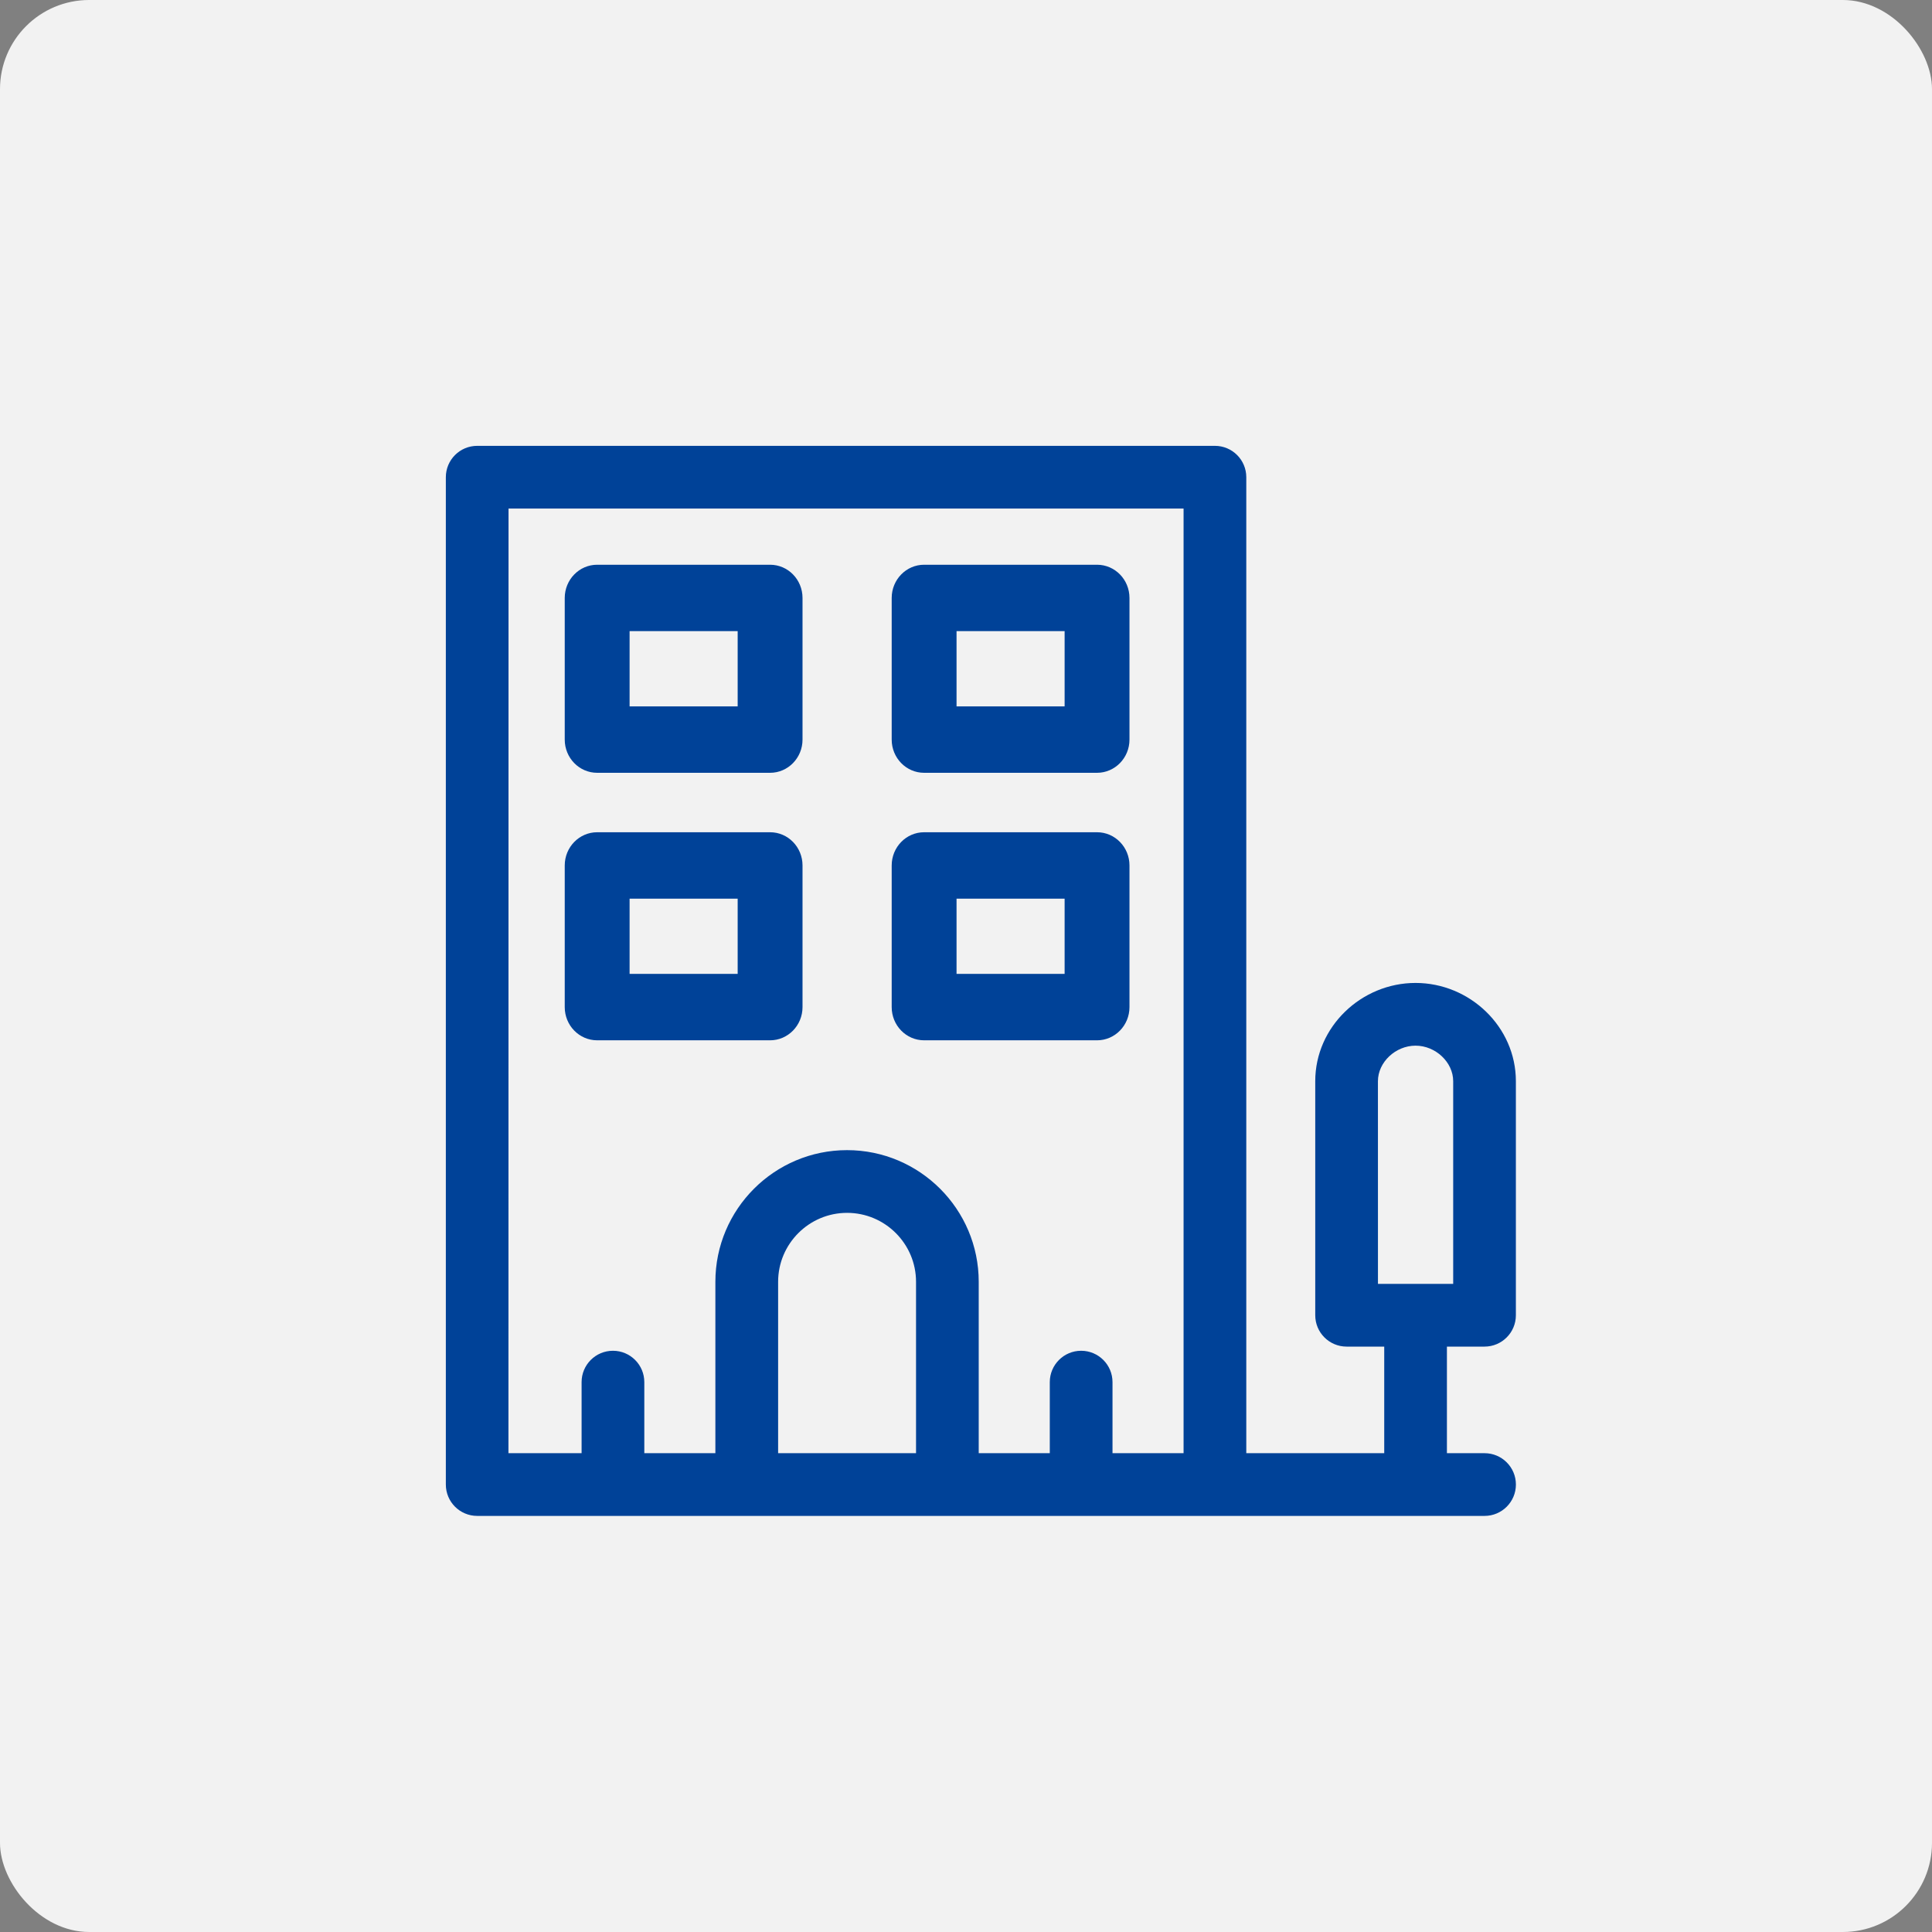
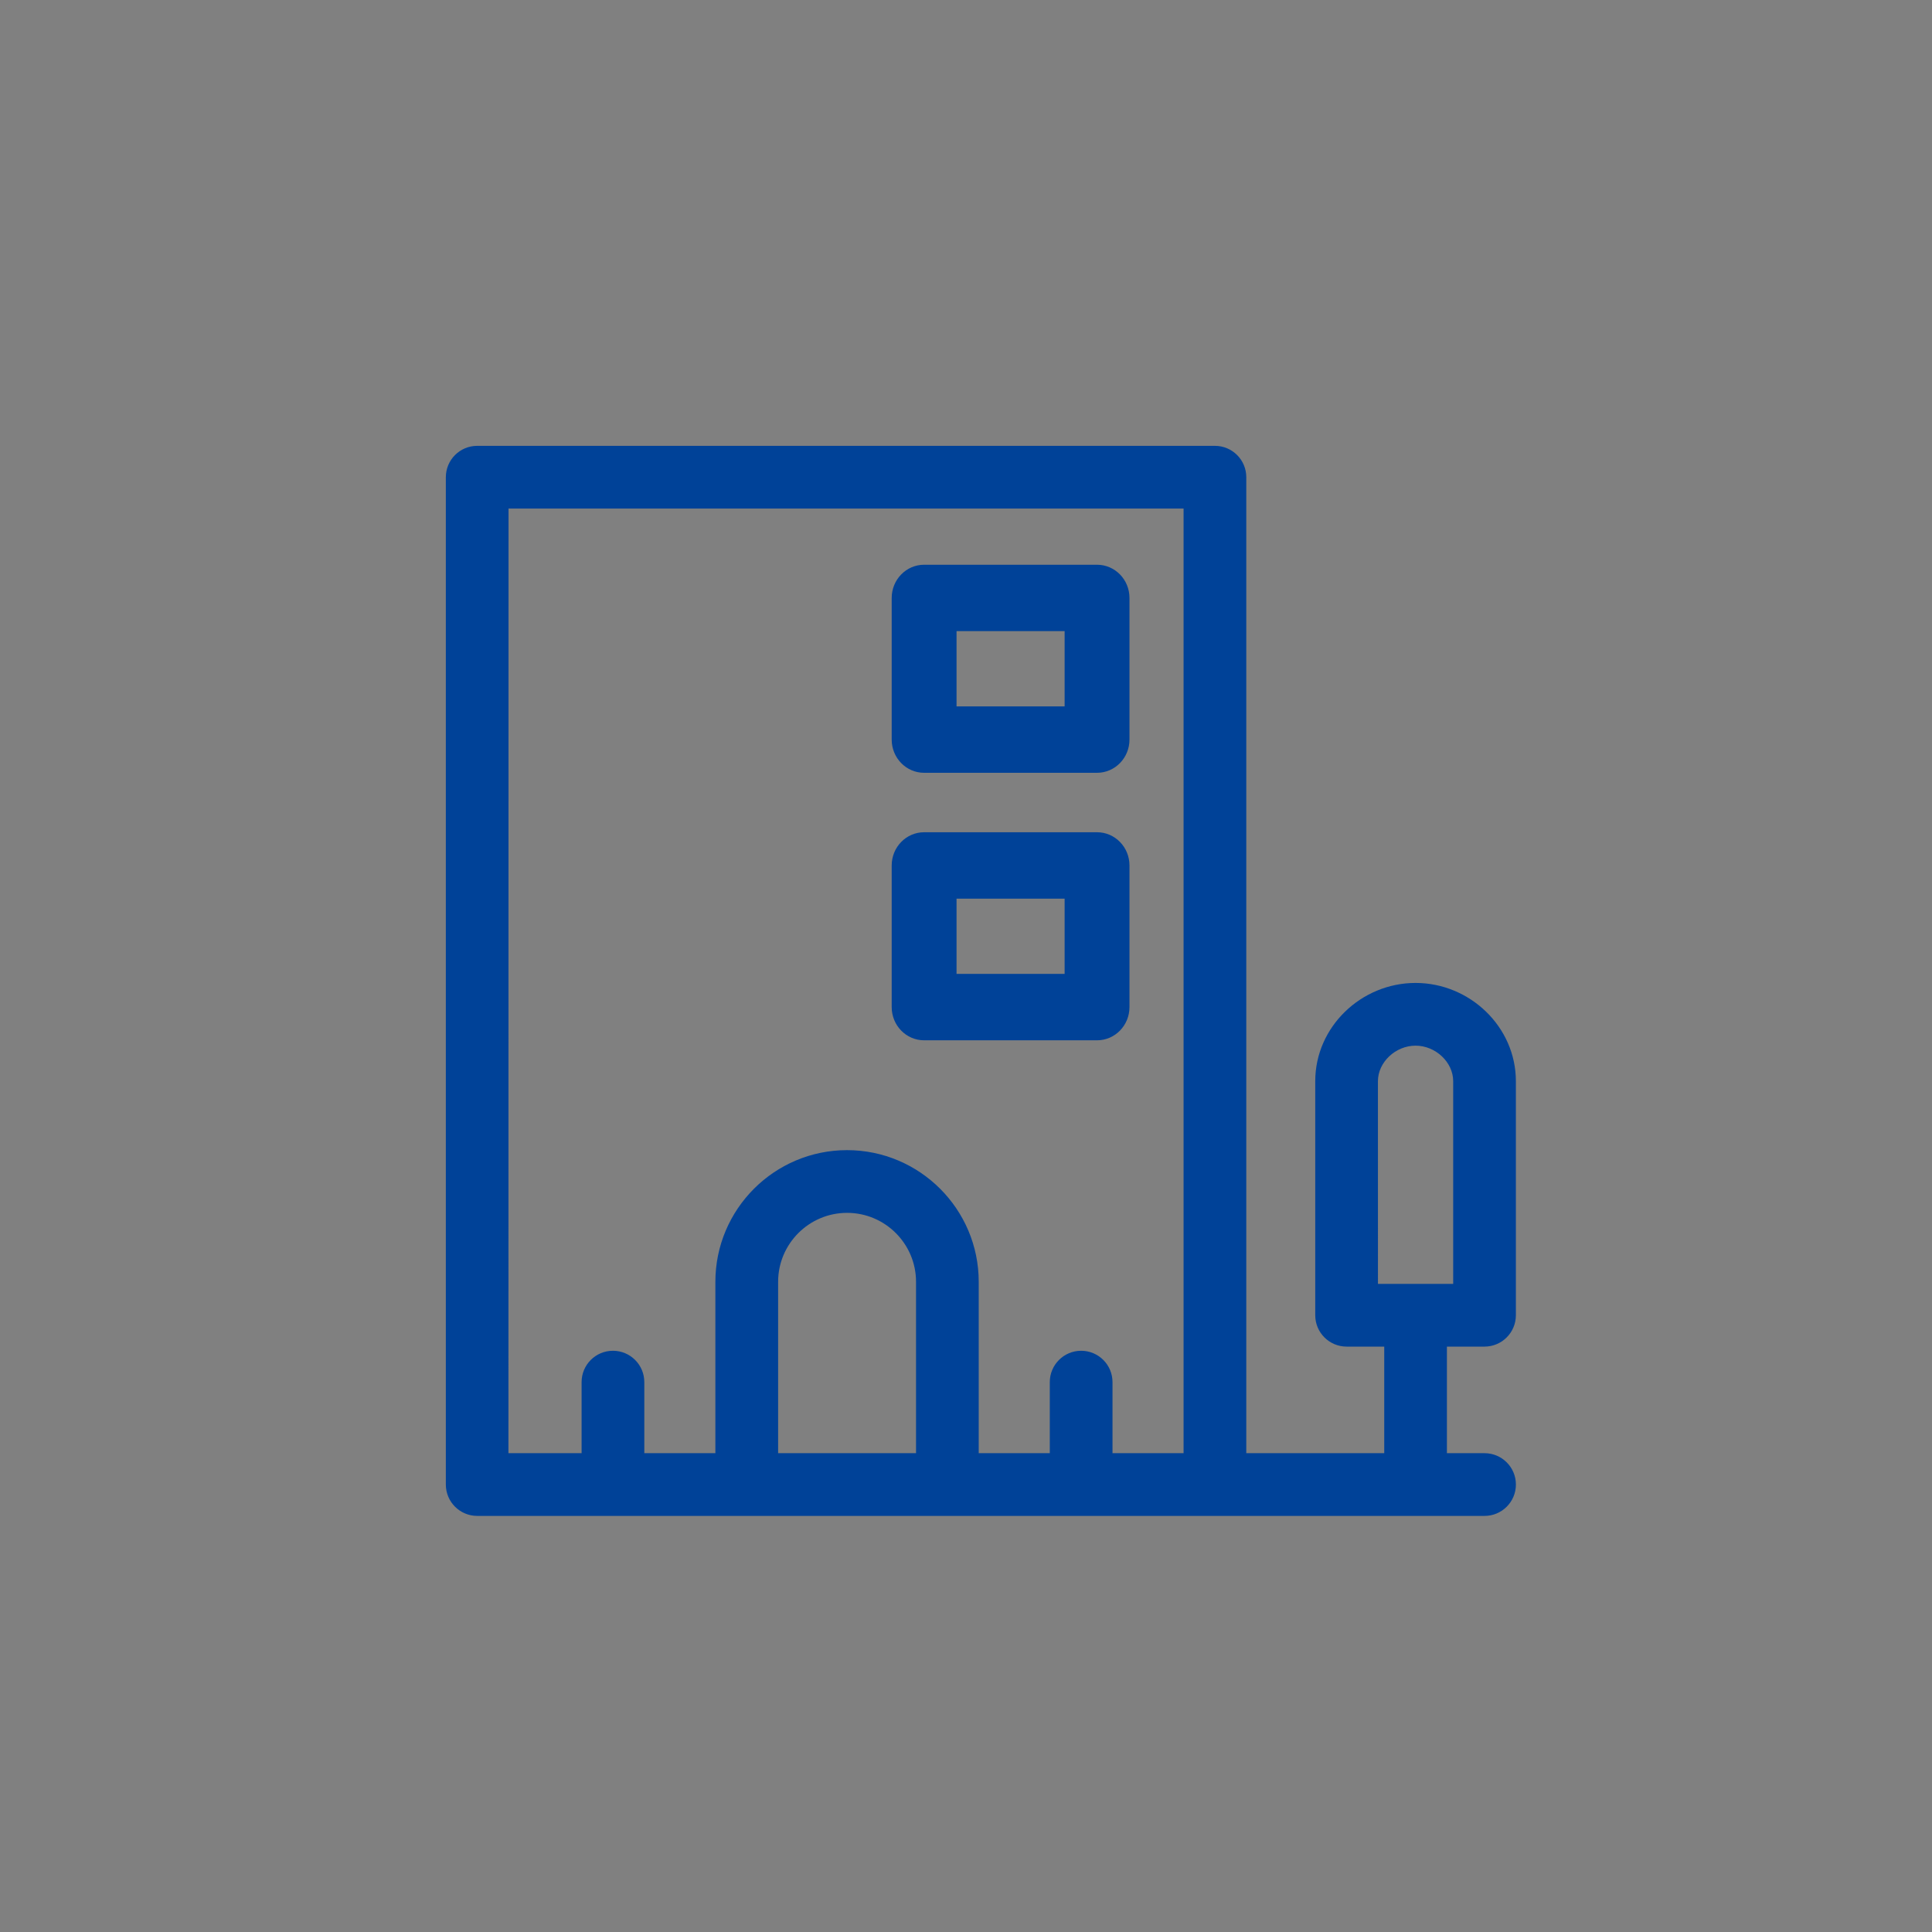
<svg xmlns="http://www.w3.org/2000/svg" height="65" viewBox="0 0 65 65" width="65">
  <rect x="0" y="0" width="65" height="65" fill="#808080" stroke="none" />
  <g fill="none" fill-rule="evenodd">
-     <rect fill="#f2f2f2" height="65" rx="3" width="65" />
    <g fill="#004298" fill-rule="nonzero">
-       <path d="m20.091 26h5.818c.602 0 1.091-.5 1.091-1.117v-4.766c0-.617-.488-1.117-1.091-1.117h-5.818c-.602 0-1.091.5-1.091 1.117v4.766c0 .617.488 1.117 1.091 1.117zm1.091-4.766h3.636v2.532h-3.636z" />
      <path d="m31.091 26h5.818c.602 0 1.091-.5 1.091-1.117v-4.766c0-.617-.488-1.117-1.091-1.117h-5.818c-.602 0-1.091.5-1.091 1.117v4.766c0 .617.488 1.117 1.091 1.117zm1.091-4.766h3.636v2.532h-3.636z" />
      <path d="m31.091 35h5.818c.602 0 1.091-.5 1.091-1.117v-4.766c0-.617-.488-1.117-1.091-1.117h-5.818c-.602 0-1.091.5-1.091 1.117v4.766c0 .617.488 1.117 1.091 1.117zm1.091-4.766h3.636v2.532h-3.636z" />
-       <path d="m20.091 35h5.818c.602 0 1.091-.5 1.091-1.117v-4.766c0-.617-.488-1.117-1.091-1.117h-5.818c-.602 0-1.091.5-1.091 1.117v4.766c0 .617.488 1.117 1.091 1.117zm1.091-4.766h3.636v2.532h-3.636z" />
      <path d="m49.945 45.305c.582 0 1.055-.472 1.055-1.055v-7.875c0-1.833-1.554-3.305-3.375-3.305-1.824 0-3.375 1.474-3.375 3.305v7.875c0 .582.472 1.055 1.055 1.055h1.266v3.586h-4.641v-32.836c0-.582-.472-1.055-1.055-1.055h-24.82c-.582 0-1.055.472-1.055 1.055v33.891c0 .582.472 1.055 1.055 1.055h33.891c.582 0 1.055-.472 1.055-1.055s-.472-1.055-1.055-1.055h-1.266v-3.586zm-32.836-28.195h22.711v31.781h-2.391v-2.391c0-.582-.472-1.055-1.055-1.055-.582 0-1.055.472-1.055 1.055v2.391h-2.391v-5.766c0-2.443-1.987-4.43-4.43-4.43s-4.43 1.987-4.43 4.43v5.766h-2.391v-2.391c0-.582-.472-1.055-1.055-1.055s-1.055.472-1.055 1.055v2.391h-2.461zm9.07 31.781v-5.766c0-1.279 1.041-2.32 2.32-2.32s2.32 1.041 2.32 2.32v5.766zm20.18-12.516c0-.637.591-1.195 1.266-1.195s1.266.559 1.266 1.195v6.82h-2.531z" />
    </g>
  </g>
</svg>